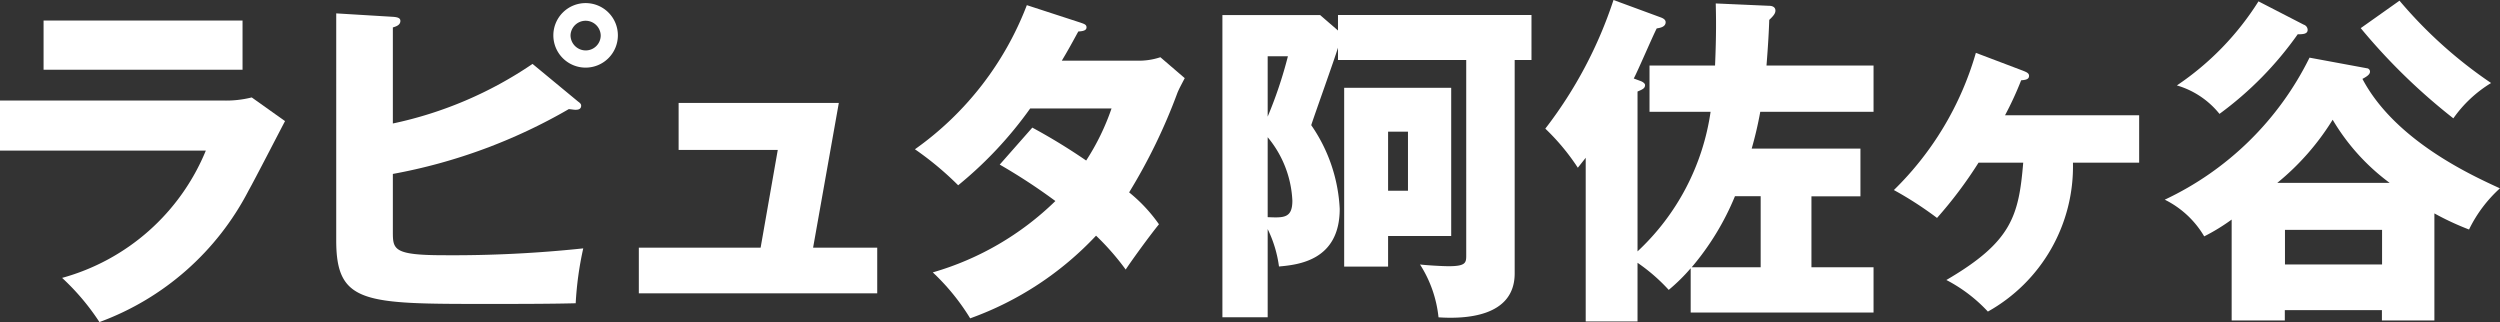
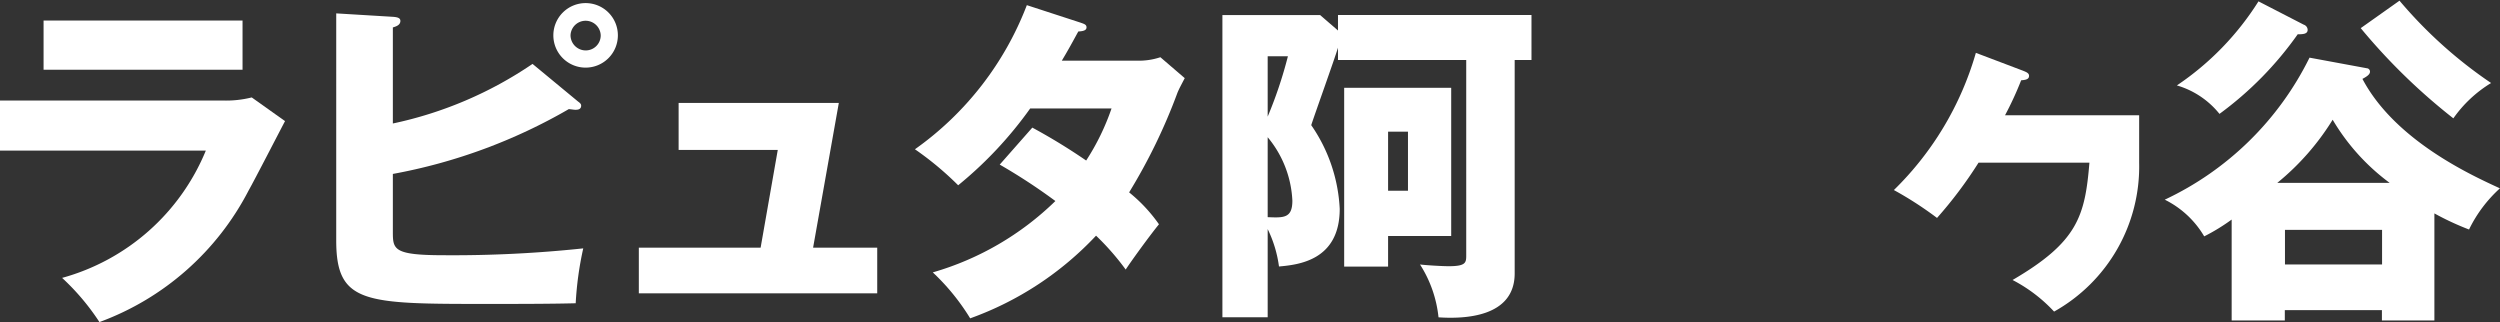
<svg xmlns="http://www.w3.org/2000/svg" viewBox="0 0 129.1 16.635">
  <rect x="0" y="0" width="129.1" height="16.635" fill="#333333" stroke="none" />
  <defs>
    <style>.cls-1{fill:#fff;}</style>
  </defs>
  <g id="レイヤー_2" data-name="レイヤー 2">
    <g id="レイアウト">
      <path class="cls-1" d="M11.479,5.19A5.425,5.425,0,0,0,13,5.031l1.719,1.223c-.3.566-1.595,3.082-1.878,3.578a14.168,14.168,0,0,1-7.706,6.8A12.122,12.122,0,0,0,3.207,14.35a11.251,11.251,0,0,0,7.422-6.573H0V5.19Zm1.046-4.128V3.6H2.25V1.062Z" />
      <path class="cls-1" d="M29.852,5.244c.124.088.159.141.159.213,0,.212-.212.212-.3.212-.071,0-.159-.018-.336-.036a28.271,28.271,0,0,1-9.088,3.349V11.94c0,.939,0,1.24,2.657,1.24a63.755,63.755,0,0,0,7.175-.354,17.136,17.136,0,0,0-.39,2.834c-1.276.035-3.189.035-4.518.035-6.377,0-7.848,0-7.848-3.277V.691l2.924.177c.265.018.389.071.389.212,0,.213-.213.284-.389.337v4.96A20.265,20.265,0,0,0,27.5,3.3Zm2.055-3.42A1.666,1.666,0,1,1,30.242.16,1.663,1.663,0,0,1,31.907,1.824Zm-2.445,0a.786.786,0,0,0,.78.78.774.774,0,0,0,.779-.78.78.78,0,0,0-1.559,0Z" />
      <path class="cls-1" d="M45.3,12.791v2.355H32.989V12.791h6.289l.886-5.049h-5.12V5.314h8.273l-1.329,7.477Z" />
      <path class="cls-1" d="M53.309,6.59a30.848,30.848,0,0,1,2.781,1.7A12.208,12.208,0,0,0,57.4,5.6H53.2a20.3,20.3,0,0,1-3.72,3.968,16.2,16.2,0,0,0-2.233-1.86A16.212,16.212,0,0,0,53.026.266l2.764.9c.194.07.318.1.318.247,0,.159-.177.2-.425.213-.319.585-.531.974-.85,1.506H58.7a3.479,3.479,0,0,0,1.222-.177l1.258,1.08c-.248.479-.266.5-.372.744a29.206,29.206,0,0,1-2.5,5.155,8.05,8.05,0,0,1,1.541,1.648c-.478.584-1.417,1.878-1.718,2.338A13.122,13.122,0,0,0,56.6,12.17a16.591,16.591,0,0,1-6.5,4.269,11.375,11.375,0,0,0-1.931-2.373A15.035,15.035,0,0,0,54.5,10.381,29.849,29.849,0,0,0,51.626,8.5Z" />
      <path class="cls-1" d="M69.094,1.576v-.8h9.992V3.1h-.868V14.119c0,2.268-2.6,2.357-3.933,2.268a6.237,6.237,0,0,0-.956-2.729c.265.035,1.115.089,1.487.089.9,0,.9-.194.9-.585V3.1H69.094V2.463c-.195.637-1.2,3.436-1.382,4a8.274,8.274,0,0,1,1.471,4.322c0,2.692-2.179,2.887-3.136,2.977a6.288,6.288,0,0,0-.584-1.932v4.553H63.125V.779h5.048ZM65.463,2.905V6.023a22.257,22.257,0,0,0,1.045-3.118Zm0,8.309c.832.036,1.275.054,1.275-.851a5.5,5.5,0,0,0-1.275-3.277ZM74.94,4.535v7.653H71.681v1.578H69.413V4.535ZM71.681,6.8V9.85h1.027V6.8Z" />
-       <path class="cls-1" d="M85.181,5.775V3.384h3.384c.071-1.63.053-2.516.036-3.206L91.364.3c.106,0,.319.035.319.248,0,.125-.071.248-.319.478-.018.549-.053,1.241-.142,2.357H96.75V5.775H90.9a19.418,19.418,0,0,1-.443,1.9h5.616v2.462H93.543V13.8H96.75v2.338H87.307V13.854a9.447,9.447,0,0,1-1.134,1.116,9.332,9.332,0,0,0-1.611-1.4V16.6H81.886V8.148c-.195.248-.265.338-.407.514A11.41,11.41,0,0,0,79.8,6.643,22.21,22.21,0,0,0,83.321,0l2.445.9c.142.054.248.124.248.248,0,.266-.354.3-.461.32-.212.407-.991,2.232-1.186,2.586l.336.124c.107.036.248.124.248.213,0,.176-.141.229-.389.336v8.255a12.246,12.246,0,0,0,3.773-7.21Zm4.412,4.358A13.7,13.7,0,0,1,87.36,13.8h3.561V10.133Z" />
-       <path class="cls-1" d="M102.172,8.4a21.893,21.893,0,0,1-2.144,2.854A18.413,18.413,0,0,0,97.8,9.814a16.14,16.14,0,0,0,4.234-7.085l2.427.92c.177.072.319.124.319.266,0,.177-.16.212-.407.231a17.111,17.111,0,0,1-.833,1.806h6.926V8.4h-3.419a8.582,8.582,0,0,1-4.393,7.69,7.884,7.884,0,0,0-2.144-1.631c3.367-1.966,3.739-3.295,3.969-6.059Z" />
+       <path class="cls-1" d="M102.172,8.4a21.893,21.893,0,0,1-2.144,2.854A18.413,18.413,0,0,0,97.8,9.814a16.14,16.14,0,0,0,4.234-7.085l2.427.92c.177.072.319.124.319.266,0,.177-.16.212-.407.231a17.111,17.111,0,0,1-.833,1.806h6.926V8.4a8.582,8.582,0,0,1-4.393,7.69,7.884,7.884,0,0,0-2.144-1.631c3.367-1.966,3.739-3.295,3.969-6.059Z" />
      <path class="cls-1" d="M122.226,3.525a.172.172,0,0,1,.16.178c0,.141-.16.248-.39.371,1.7,3.225,5.757,5.031,7.1,5.652a6.983,6.983,0,0,0-1.595,2.126,14.274,14.274,0,0,1-1.789-.832v5.527h-2.71v-.532h-5.014v.532h-2.745V11.338a10.106,10.106,0,0,1-1.418.868,4.86,4.86,0,0,0-2.037-1.895,15.842,15.842,0,0,0,7.476-7.334Zm-3.259-2.25a.288.288,0,0,1,.2.266c0,.213-.231.23-.514.23a17.8,17.8,0,0,1-4.039,4.11,4.409,4.409,0,0,0-2.2-1.47A14.585,14.585,0,0,0,116.628.07ZM123.4,9.442a11.026,11.026,0,0,1-2.941-3.259A12.985,12.985,0,0,1,117.6,9.442Zm-.39,4.216V11.869h-5.014v1.789Zm.9-13.623a23.182,23.182,0,0,0,4.73,4.252,6.508,6.508,0,0,0-1.949,1.824,31,31,0,0,1-4.783-4.658Z" />
    </g>
  </g>
</svg>